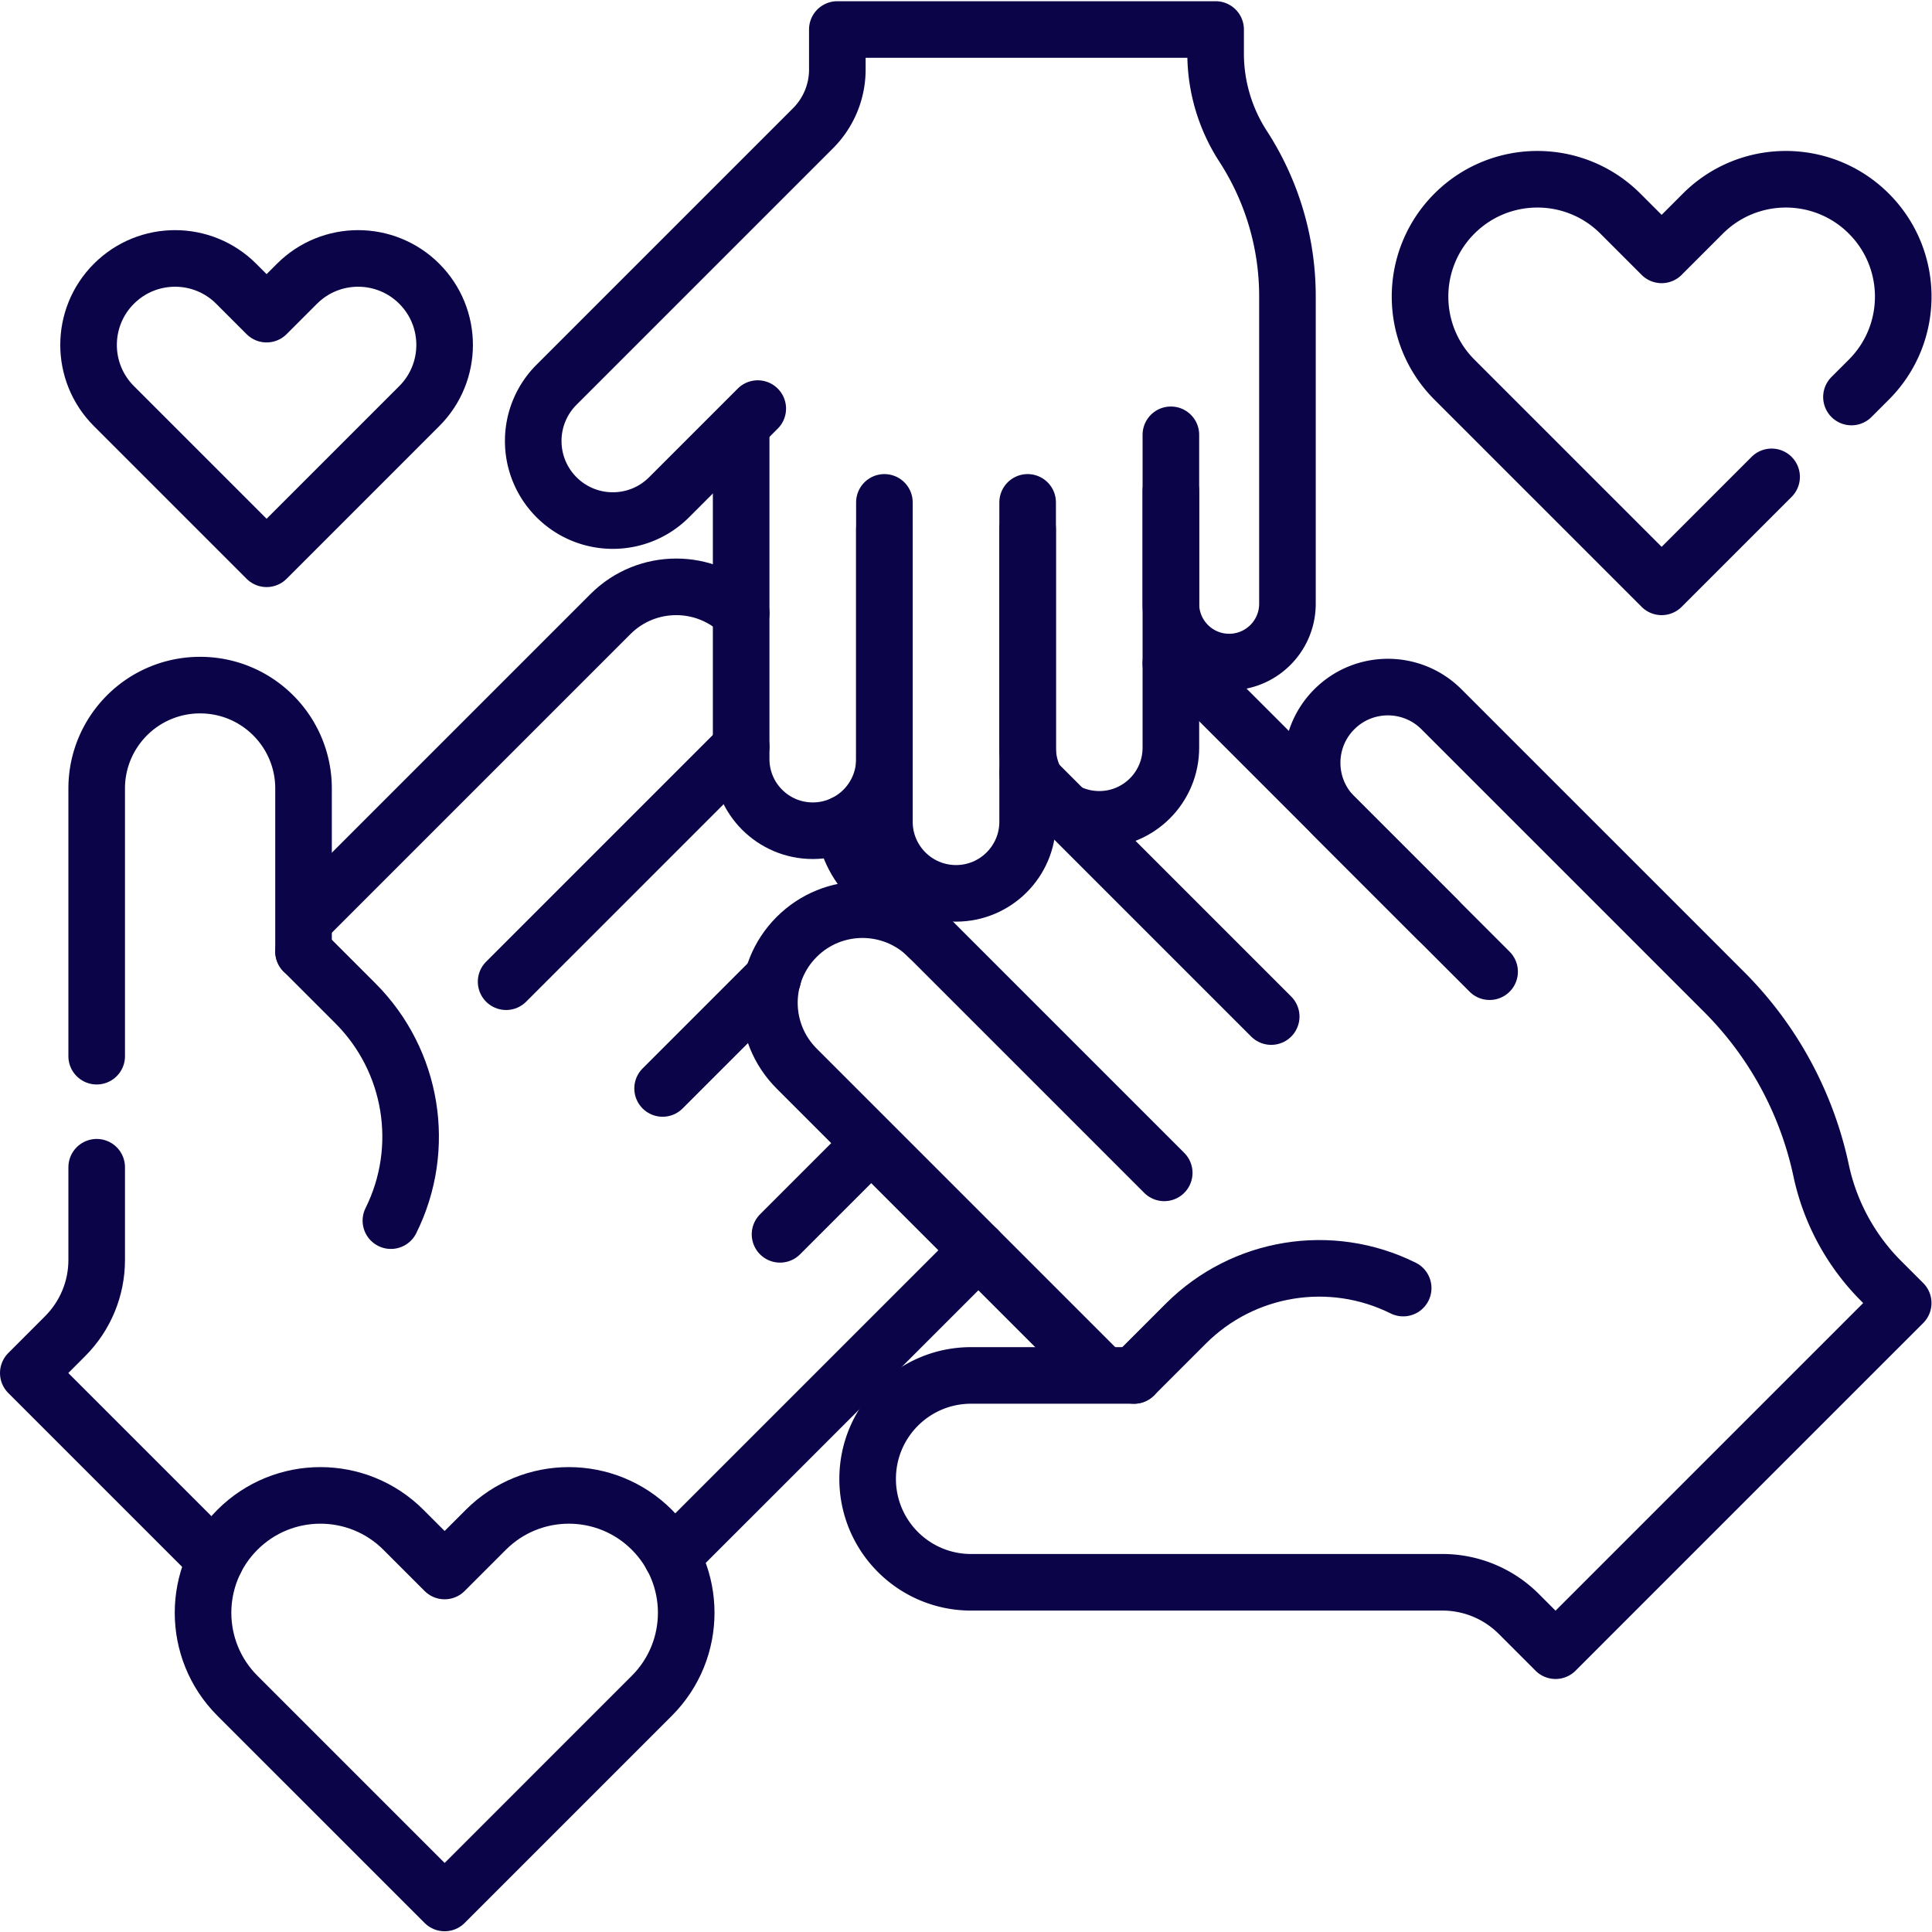
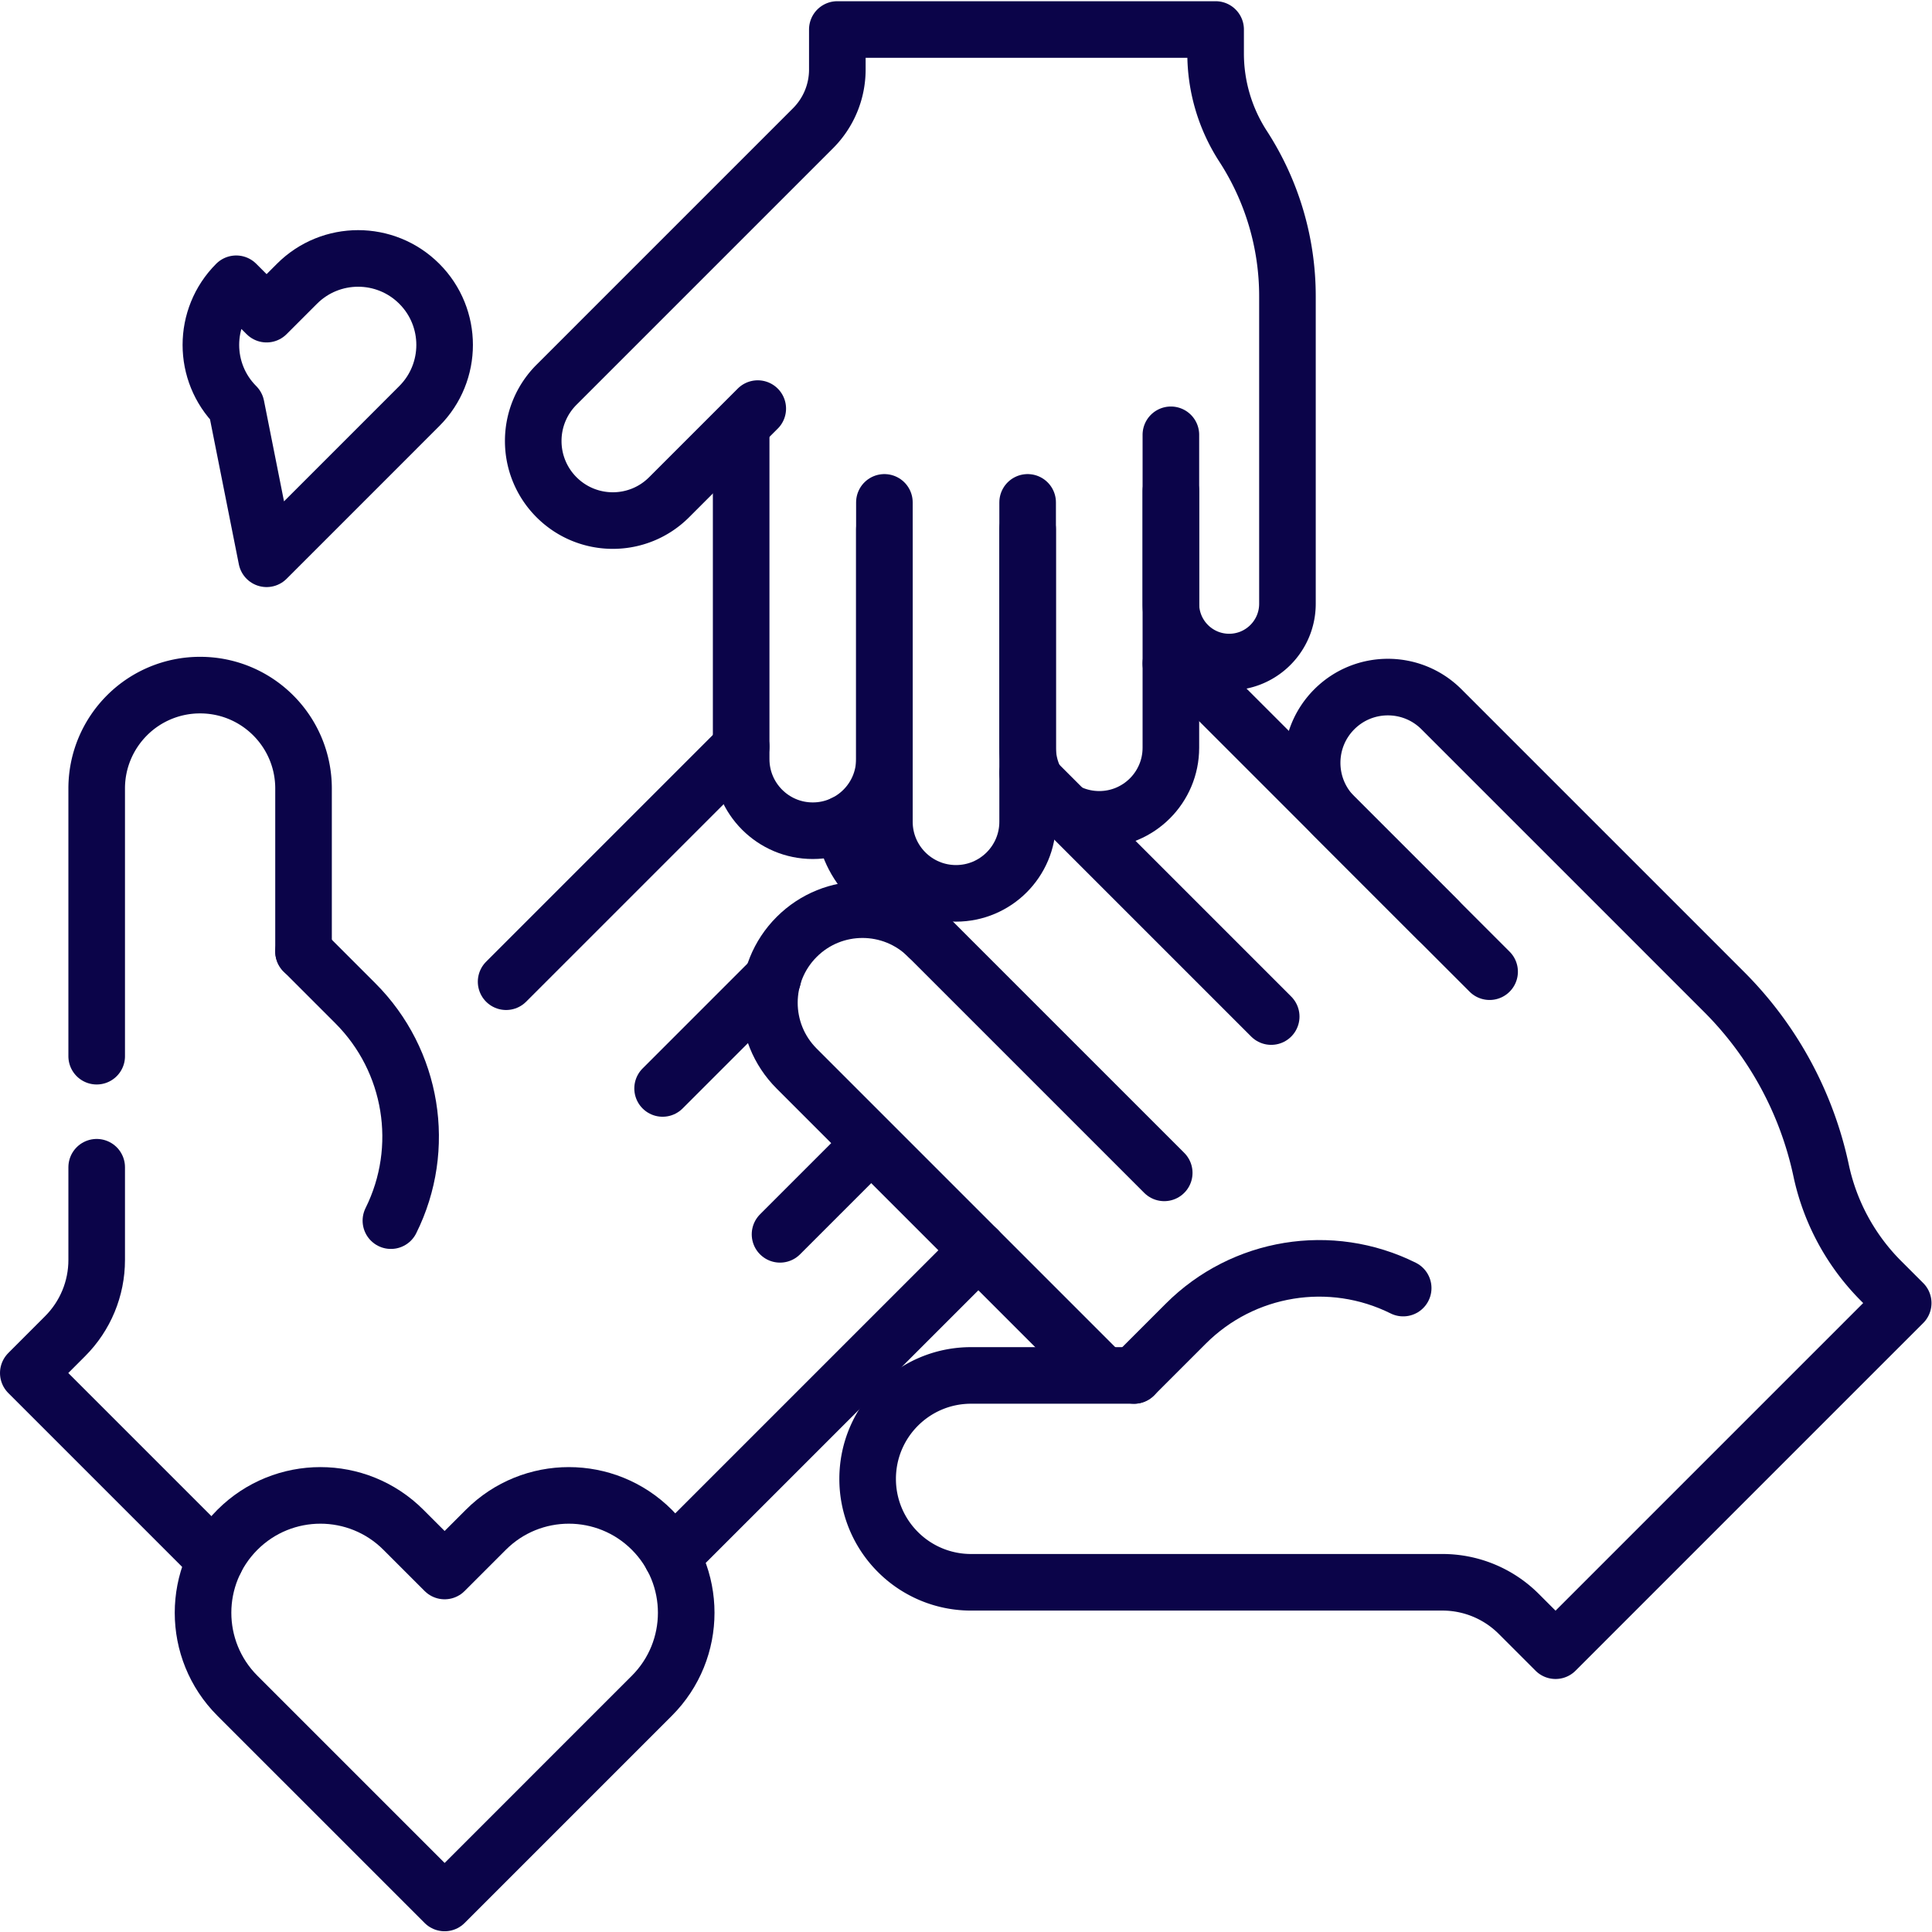
<svg xmlns="http://www.w3.org/2000/svg" width="512" height="512" x="0" y="0" viewBox="0 0 682.667 682.667" style="enable-background:new 0 0 512 512" xml:space="preserve">
  <g>
    <defs>
      <clipPath id="a" clipPathUnits="userSpaceOnUse">
        <path d="M0 512h512V0H0Z" fill="#0b0449" data-original="#000000" />
      </clipPath>
    </defs>
    <path d="m0 0-29.23-29.23" style="stroke-width:15;stroke-linecap:round;stroke-linejoin:round;stroke-miterlimit:10;stroke-dasharray:none;stroke-opacity:1" transform="matrix(1.333 0 0 -1.333 273.091 345.638)" fill="none" stroke="#0b0449" stroke-width="15" stroke-linecap="round" stroke-linejoin="round" stroke-miterlimit="10" stroke-dasharray="none" stroke-opacity="" data-original="#000000" />
    <g clip-path="url(#a)" transform="matrix(1.333 0 0 -1.333 0 682.667)">
-       <path d="m0 0 79.459 79.459c4.81 4.82 11.13 7.23 17.45 7.23 6.21 0 12.42-2.34 17.21-7.01" style="stroke-width:15;stroke-linecap:round;stroke-linejoin:round;stroke-miterlimit:10;stroke-dasharray:none;stroke-opacity:1" transform="translate(82.35 269.881)" fill="none" stroke="#0b0449" stroke-width="15" stroke-linecap="round" stroke-linejoin="round" stroke-miterlimit="10" stroke-dasharray="none" stroke-opacity="" data-original="#000000" />
      <path d="m0 0-62.309-62.31" style="stroke-width:15;stroke-linecap:round;stroke-linejoin:round;stroke-miterlimit:10;stroke-dasharray:none;stroke-opacity:1" transform="translate(196.468 314.21)" fill="none" stroke="#0b0449" stroke-width="15" stroke-linecap="round" stroke-linejoin="round" stroke-miterlimit="10" stroke-dasharray="none" stroke-opacity="" data-original="#000000" />
      <path d="M0 0a92.67 92.67 0 0 1 4.09 3.85l74.929 74.929c.78.78 1.48 1.61 2.1 2.48" style="stroke-width:15;stroke-linecap:round;stroke-linejoin:round;stroke-miterlimit:10;stroke-dasharray:none;stroke-opacity:1" transform="translate(178.029 99.639)" fill="none" stroke="#0b0449" stroke-width="15" stroke-linecap="round" stroke-linejoin="round" stroke-miterlimit="10" stroke-dasharray="none" stroke-opacity="" data-original="#000000" />
      <path d="M0 0v70.95c0 7.57 3.07 14.42 8.03 19.39a27.335 27.335 0 0 0 19.39 8.02c15.14 0 27.41-12.27 27.41-27.41v-43.2" style="stroke-width:15;stroke-linecap:round;stroke-linejoin:round;stroke-miterlimit:10;stroke-dasharray:none;stroke-opacity:1" transform="translate(25.63 232.16)" fill="none" stroke="#0b0449" stroke-width="15" stroke-linecap="round" stroke-linejoin="round" stroke-miterlimit="10" stroke-dasharray="none" stroke-opacity="" data-original="#000000" />
      <path d="M0 0v-24.56c.01-7.59-3.01-14.87-8.38-20.23l-9.75-9.76 49.61-49.61" style="stroke-width:15;stroke-linecap:round;stroke-linejoin:round;stroke-miterlimit:10;stroke-dasharray:none;stroke-opacity:1" transform="translate(25.63 202.72)" fill="none" stroke="#0b0449" stroke-width="15" stroke-linecap="round" stroke-linejoin="round" stroke-miterlimit="10" stroke-dasharray="none" stroke-opacity="" data-original="#000000" />
      <path d="M0 0c9.565 19.231 5.771 42.425-9.417 57.613l-9.473 9.474-4.265 4.265" style="stroke-width:15;stroke-linecap:round;stroke-linejoin:round;stroke-miterlimit:10;stroke-dasharray:none;stroke-opacity:1" transform="translate(103.618 188.563)" fill="none" stroke="#0b0449" stroke-width="15" stroke-linecap="round" stroke-linejoin="round" stroke-miterlimit="10" stroke-dasharray="none" stroke-opacity="" data-original="#000000" />
      <path d="m0 0-64.569 64.57" style="stroke-width:15;stroke-linecap:round;stroke-linejoin:round;stroke-miterlimit:10;stroke-dasharray:none;stroke-opacity:1" transform="translate(336.967 242.661)" fill="none" stroke="#0b0449" stroke-width="15" stroke-linecap="round" stroke-linejoin="round" stroke-miterlimit="10" stroke-dasharray="none" stroke-opacity="" data-original="#000000" />
      <path d="M0 0c.58-5.4 2.95-10.65 7.09-14.79l15.253-15.262" style="stroke-width:15;stroke-linecap:round;stroke-linejoin:round;stroke-miterlimit:10;stroke-dasharray:none;stroke-opacity:1" transform="translate(223.728 293.82)" fill="none" stroke="#0b0449" stroke-width="15" stroke-linecap="round" stroke-linejoin="round" stroke-miterlimit="10" stroke-dasharray="none" stroke-opacity="" data-original="#000000" />
      <path d="M0 0c3.01-1.2 5.82-3.02 8.26-5.46L70.799-68" style="stroke-width:15;stroke-linecap:round;stroke-linejoin:round;stroke-miterlimit:10;stroke-dasharray:none;stroke-opacity:1" transform="translate(310.368 336.25)" fill="none" stroke="#0b0449" stroke-width="15" stroke-linecap="round" stroke-linejoin="round" stroke-miterlimit="10" stroke-dasharray="none" stroke-opacity="" data-original="#000000" />
      <path d="m0 0-62.54 62.54c-9.635 9.635-25.258 9.635-34.894 0-9.636-9.636-9.636-25.259 0-34.895l79.456-79.456" style="stroke-width:15;stroke-linecap:round;stroke-linejoin:round;stroke-miterlimit:10;stroke-dasharray:none;stroke-opacity:1" transform="translate(308.61 201.23)" fill="none" stroke="#0b0449" stroke-width="15" stroke-linecap="round" stroke-linejoin="round" stroke-miterlimit="10" stroke-dasharray="none" stroke-opacity="" data-original="#000000" />
      <path d="m0 0-41.159 41.159C-49 49-49 61.715-41.159 69.557c7.843 7.841 20.556 7.841 28.398 0L62.17-5.374a94.886 94.886 0 0 0 25.709-47.324 58.757 58.757 0 0 1 15.919-29.303l5.837-5.836-92.153-92.153-9.753 9.753a28.596 28.596 0 0 1-20.234 8.378H-137.45a27.332 27.332 0 0 0-19.388 8.028 27.332 27.332 0 0 0-8.028 19.388c.004 15.145 12.276 27.416 27.416 27.416h43.194" style="stroke-width:15;stroke-linecap:round;stroke-linejoin:round;stroke-miterlimit:10;stroke-dasharray:none;stroke-opacity:1" transform="translate(394.857 254.56)" fill="none" stroke="#0b0449" stroke-width="15" stroke-linecap="round" stroke-linejoin="round" stroke-miterlimit="10" stroke-dasharray="none" stroke-opacity="" data-original="#000000" />
      <path d="M0 0c-19.23 9.565-42.425 5.771-57.613-9.417l-9.474-9.473-4.265-4.265" style="stroke-width:15;stroke-linecap:round;stroke-linejoin:round;stroke-miterlimit:10;stroke-dasharray:none;stroke-opacity:1" transform="translate(371.953 170.688)" fill="none" stroke="#0b0449" stroke-width="15" stroke-linecap="round" stroke-linejoin="round" stroke-miterlimit="10" stroke-dasharray="none" stroke-opacity="" data-original="#000000" />
      <path d="M0 0v-77.543c0-10.485 8.5-18.985 18.985-18.985s18.985 8.5 18.985 18.985V0" style="stroke-width:15;stroke-linecap:round;stroke-linejoin:round;stroke-miterlimit:10;stroke-dasharray:none;stroke-opacity:1" transform="translate(234.433 371.85)" fill="none" stroke="#0b0449" stroke-width="15" stroke-linecap="round" stroke-linejoin="round" stroke-miterlimit="10" stroke-dasharray="none" stroke-opacity="" data-original="#000000" />
      <path d="M0 0v-65.037c0-10.485 8.5-18.984 18.984-18.984 10.485 0 18.985 8.499 18.985 18.984V3.014" style="stroke-width:15;stroke-linecap:round;stroke-linejoin:round;stroke-miterlimit:10;stroke-dasharray:none;stroke-opacity:1" transform="translate(272.403 378.959)" fill="none" stroke="#0b0449" stroke-width="15" stroke-linecap="round" stroke-linejoin="round" stroke-miterlimit="10" stroke-dasharray="none" stroke-opacity="" data-original="#000000" />
      <path d="M0 0v-68.05c0-10.485-8.5-18.985-18.984-18.985-10.485 0-18.985 8.5-18.985 18.985v86.458" style="stroke-width:15;stroke-linecap:round;stroke-linejoin:round;stroke-miterlimit:10;stroke-dasharray:none;stroke-opacity:1" transform="translate(234.433 378.959)" fill="none" stroke="#0b0449" stroke-width="15" stroke-linecap="round" stroke-linejoin="round" stroke-miterlimit="10" stroke-dasharray="none" stroke-opacity="" data-original="#000000" />
      <path d="M0 0v-44.786c0-8.533 6.917-15.45 15.45-15.45v0c8.533 0 15.45 6.917 15.45 15.45v81.534a73.007 73.007 0 0 1-11.759 39.734 45.206 45.206 0 0 0-7.282 24.604v6.351H-88.415V96.824a22 22 0 0 0-6.45-15.567l-67.978-67.977a21.028 21.028 0 0 1-6.18-14.916 21.028 21.028 0 0 1 6.18-14.916c8.242-8.238 21.595-8.238 29.832 0l19.101 19.101 4.399 4.399" style="stroke-width:15;stroke-linecap:round;stroke-linejoin:round;stroke-miterlimit:10;stroke-dasharray:none;stroke-opacity:1" transform="translate(310.372 396.869)" fill="none" stroke="#0b0449" stroke-width="15" stroke-linecap="round" stroke-linejoin="round" stroke-miterlimit="10" stroke-dasharray="none" stroke-opacity="" data-original="#000000" />
      <path d="m0 0 21.881 21.881" style="stroke-width:15;stroke-linecap:round;stroke-linejoin:round;stroke-miterlimit:10;stroke-dasharray:none;stroke-opacity:1" transform="translate(206.768 184.936)" fill="none" stroke="#0b0449" stroke-width="15" stroke-linecap="round" stroke-linejoin="round" stroke-miterlimit="10" stroke-dasharray="none" stroke-opacity="" data-original="#000000" />
-       <path d="m0 0 4.61 4.61c12.15 12.15 12.15 31.85 0 44-12.15 12.15-31.85 12.15-44 0l-10.93-10.93-10.93 10.93c-12.15 12.15-31.85 12.15-44 0a31.046 31.046 0 0 1-9.11-22c0-7.96 3.04-15.92 9.11-22l54.93-54.93 29.15 29.15" style="stroke-width:15;stroke-linecap:round;stroke-linejoin:round;stroke-miterlimit:10;stroke-dasharray:none;stroke-opacity:1" transform="translate(490.78 406.89)" fill="none" stroke="#0b0449" stroke-width="15" stroke-linecap="round" stroke-linejoin="round" stroke-miterlimit="10" stroke-dasharray="none" stroke-opacity="" data-original="#000000" />
      <path d="M0 0v0c-12.15 12.15-31.849 12.15-43.999 0l-10.927-10.928L-65.854 0c-12.15 12.15-31.849 12.15-43.999 0-12.15-12.15-12.15-31.849 0-43.999l54.927-54.926L0-43.999C12.15-31.849 12.15-12.15 0 0Z" style="stroke-width:15;stroke-linecap:round;stroke-linejoin:round;stroke-miterlimit:10;stroke-dasharray:none;stroke-opacity:1" transform="translate(172.786 106.62)" fill="none" stroke="#0b0449" stroke-width="15" stroke-linecap="round" stroke-linejoin="round" stroke-miterlimit="10" stroke-dasharray="none" stroke-opacity="" data-original="#000000" />
-       <path d="M0 0v0c-8.954 8.953-23.47 8.953-32.423 0l-8.053-8.053L-48.529 0c-8.953 8.953-23.47 8.953-32.424 0v0c-8.953-8.954-8.953-23.47 0-32.423L-40.476-72.9 0-32.423C8.954-23.47 8.954-8.954 0 0Z" style="stroke-width:15;stroke-linecap:round;stroke-linejoin:round;stroke-miterlimit:10;stroke-dasharray:none;stroke-opacity:1" transform="translate(111.144 436.909)" fill="none" stroke="#0b0449" stroke-width="15" stroke-linecap="round" stroke-linejoin="round" stroke-miterlimit="10" stroke-dasharray="none" stroke-opacity="" data-original="#000000" />
+       <path d="M0 0v0c-8.954 8.953-23.47 8.953-32.423 0l-8.053-8.053L-48.529 0v0c-8.953-8.954-8.953-23.47 0-32.423L-40.476-72.9 0-32.423C8.954-23.47 8.954-8.954 0 0Z" style="stroke-width:15;stroke-linecap:round;stroke-linejoin:round;stroke-miterlimit:10;stroke-dasharray:none;stroke-opacity:1" transform="translate(111.144 436.909)" fill="none" stroke="#0b0449" stroke-width="15" stroke-linecap="round" stroke-linejoin="round" stroke-miterlimit="10" stroke-dasharray="none" stroke-opacity="" data-original="#000000" />
    </g>
  </g>
</svg>